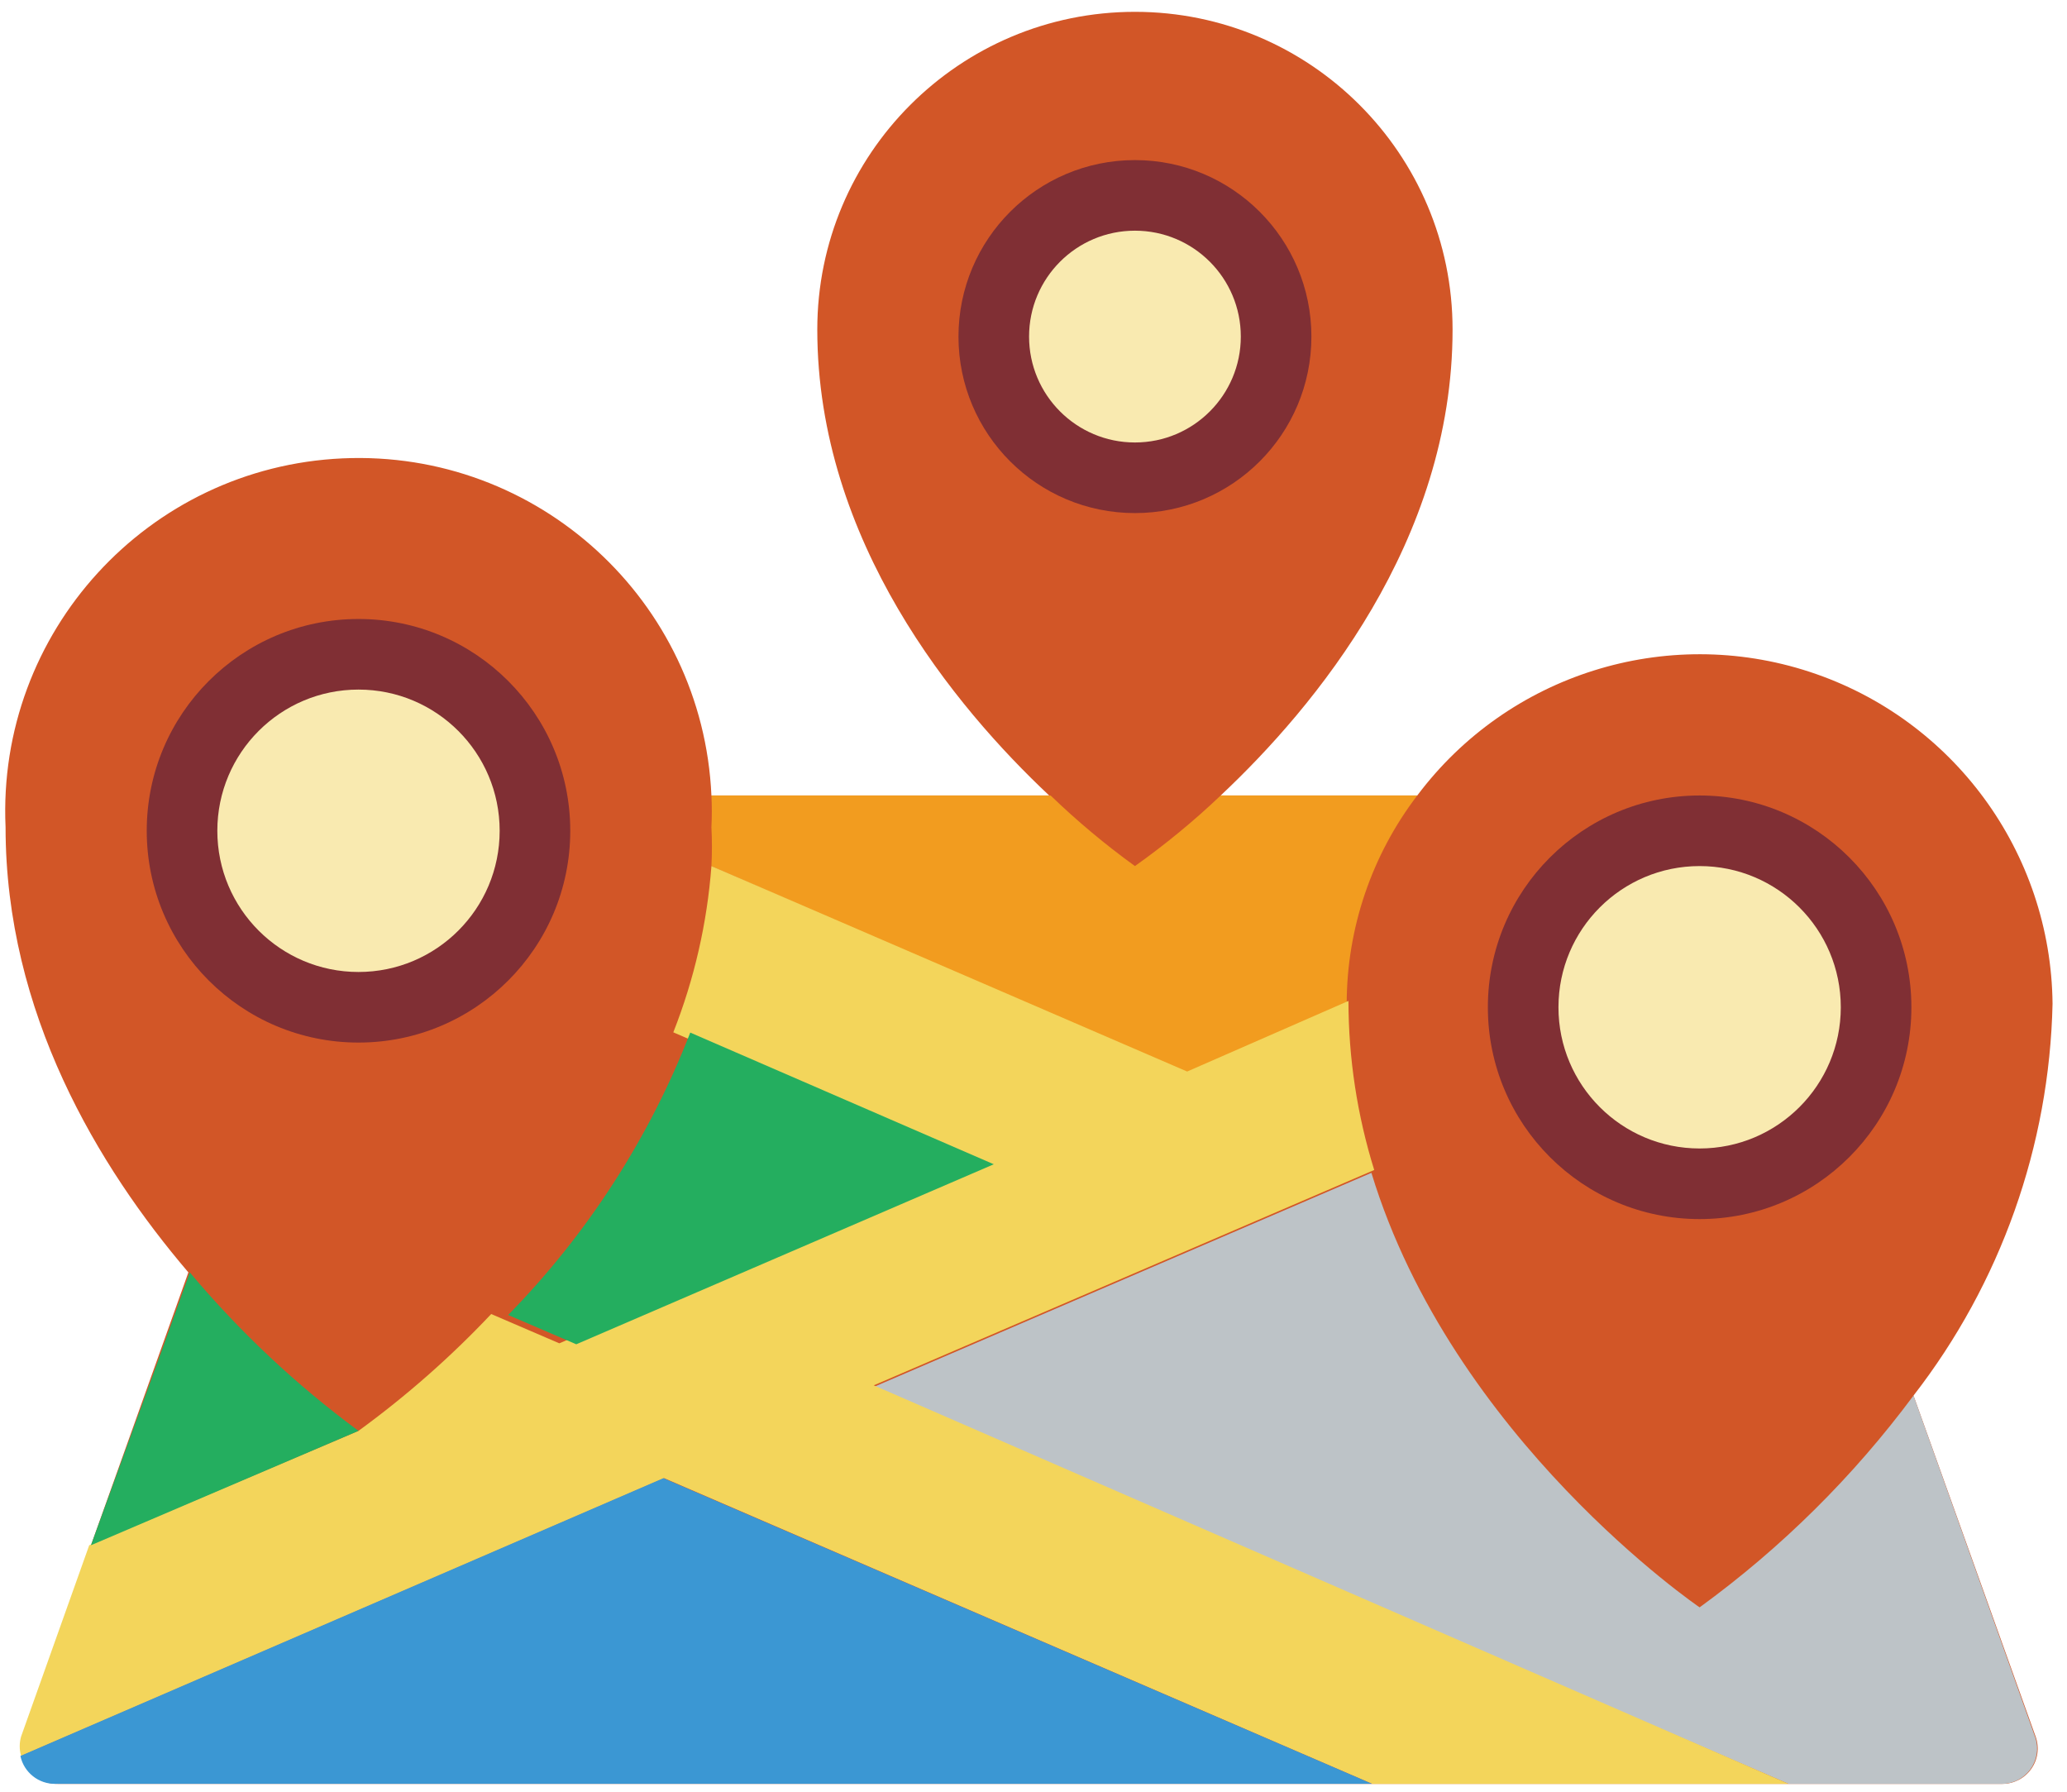
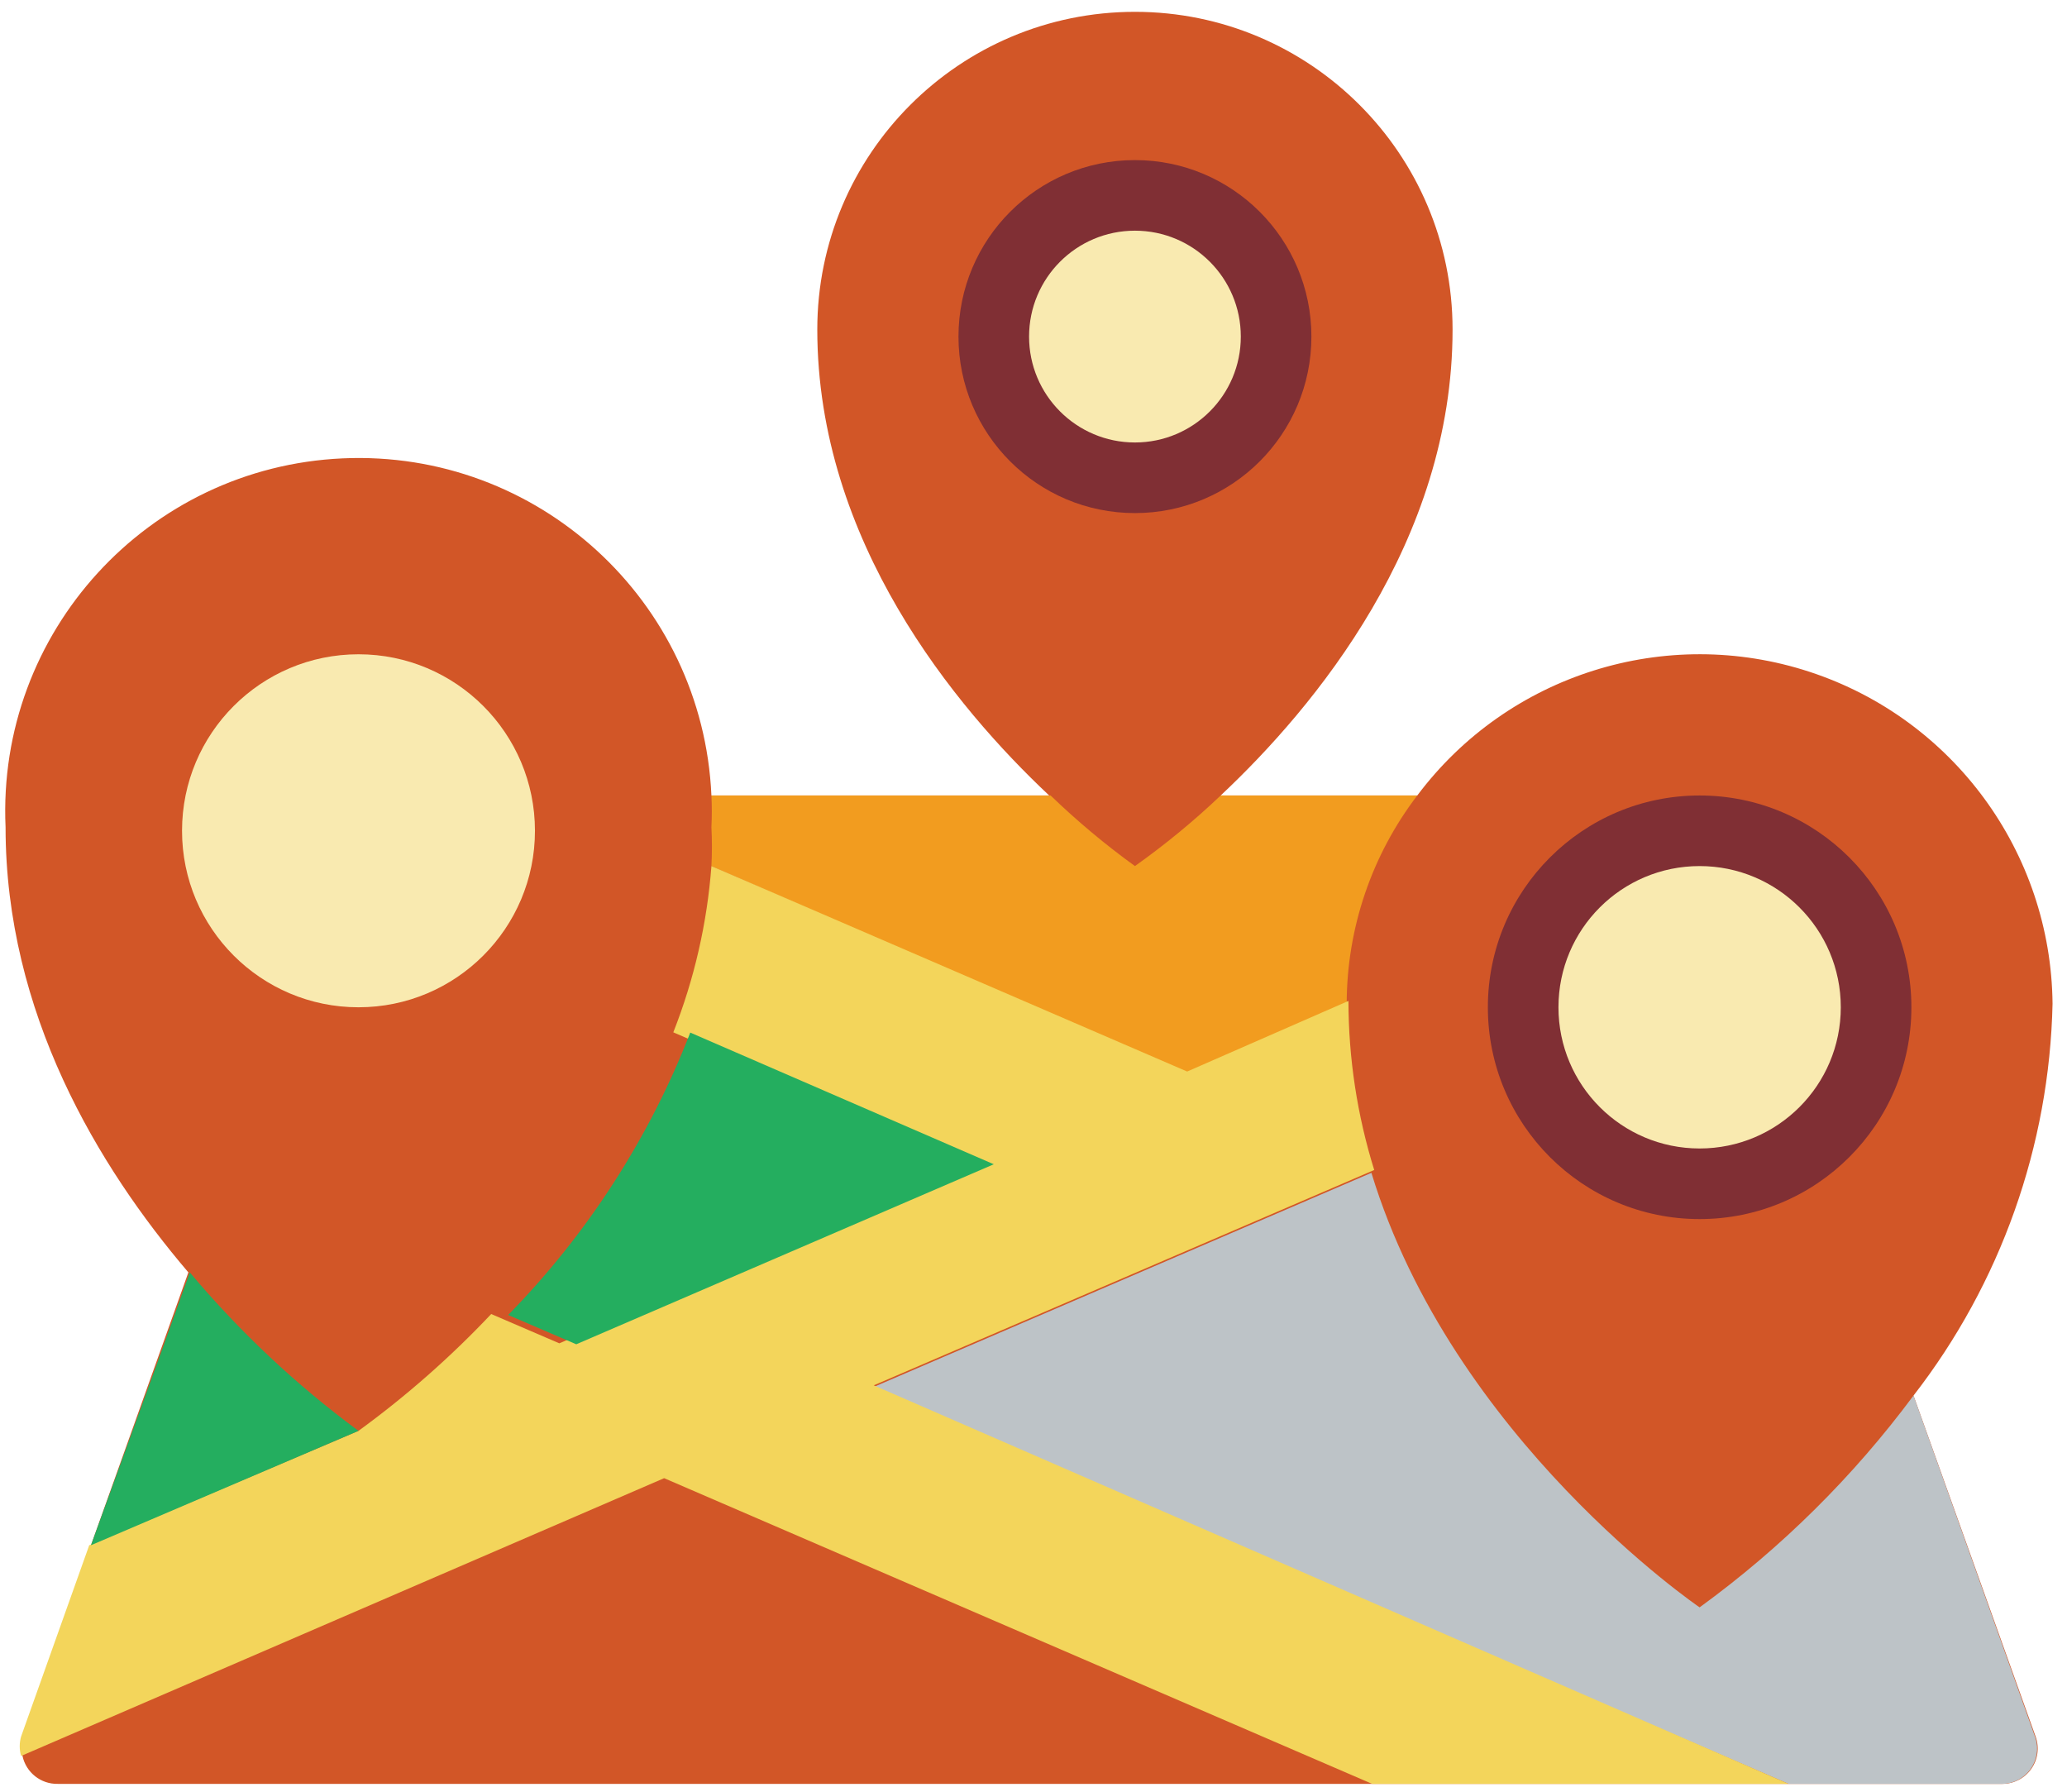
<svg xmlns="http://www.w3.org/2000/svg" width="105" height="91" viewBox="0 0 105 91" fill="none">
  <path d="M4.621 78.481L1.143 88.198C1.051 88.52 1.051 88.862 1.143 89.184C1.324 90.025 2.076 90.62 2.936 90.601H101.72C102.305 90.6 102.852 90.316 103.187 89.837C103.523 89.359 103.604 88.748 103.406 88.198L97.203 70.88C101.63 65.175 104.107 58.199 104.266 50.979C104.19 43.295 99.225 36.514 91.923 34.121C84.621 31.728 76.606 34.254 71.995 40.402H62.009C66.778 35.92 73.788 27.511 73.788 16.736C73.788 7.825 66.564 0.601 57.653 0.601C48.742 0.601 41.517 7.825 41.517 16.736C41.517 27.493 48.527 35.92 53.296 40.402H36.139C35.694 30.5 27.305 22.835 17.404 23.28C7.503 23.726 -0.163 32.114 0.283 42.015C0.283 51.445 4.98 59.244 9.569 64.623L4.621 78.481Z" fill="#D25627" />
  <path d="M71.995 40.402C69.678 43.435 68.419 47.144 68.41 50.962L60.217 54.547L36.139 43.987C36.173 43.331 36.173 42.672 36.139 42.015C36.166 41.478 36.166 40.939 36.139 40.402H53.368C54.71 41.696 56.142 42.894 57.653 43.987C59.188 42.897 60.644 41.699 62.009 40.402H71.995Z" fill="#F29C1F" />
  <path d="M101.72 90.601H90.856L44.243 70.503L69.665 59.567C73.788 73.103 86.338 81.636 86.338 81.636C90.483 78.622 94.147 74.995 97.202 70.88L103.406 88.288C103.569 88.826 103.47 89.409 103.139 89.864C102.808 90.318 102.283 90.591 101.72 90.601Z" fill="#BDC3C7" />
  <path d="M90.856 90.601H69.701L33.737 75.075L1.071 89.184C0.979 88.862 0.979 88.52 1.071 88.198L4.532 78.481L18.211 72.672C20.636 70.906 22.893 68.92 24.952 66.738L28.412 68.226L49.621 59.083L34.203 52.431C35.268 49.73 35.921 46.883 36.139 43.987L60.306 54.422L68.499 50.836C68.502 53.748 68.943 56.643 69.808 59.423L44.386 70.36L90.856 90.601Z" fill="#F3D55B" />
  <path d="M18.211 72.672L4.621 78.481L8.207 68.621L9.641 64.623C12.169 67.636 15.046 70.338 18.211 72.672Z" fill="#24AE5F" />
-   <path d="M69.701 90.6H2.828C1.968 90.62 1.216 90.025 1.036 89.184L33.701 75.075L69.701 90.6Z" fill="#3B97D3" />
  <path d="M50.482 59.132L29.273 68.275L25.813 66.787C29.835 62.681 32.982 57.802 35.064 52.444L50.482 59.132Z" fill="#24AE5F" />
  <path d="M18.211 51.159C23.162 51.159 27.175 47.145 27.175 42.195C27.175 37.244 23.162 33.23 18.211 33.23C13.26 33.23 9.247 37.244 9.247 42.195C9.247 47.145 13.26 51.159 18.211 51.159Z" fill="#F9EAB0" />
  <path d="M57.653 24.266C61.614 24.266 64.824 21.056 64.824 17.095C64.824 13.134 61.614 9.924 57.653 9.924C53.693 9.924 50.482 13.134 50.482 17.095C50.482 21.056 53.693 24.266 57.653 24.266Z" fill="#F9EAB0" />
  <path d="M86.338 60.123C91.289 60.123 95.302 56.109 95.302 51.158C95.302 46.208 91.289 42.194 86.338 42.194C81.387 42.194 77.374 46.208 77.374 51.158C77.374 56.109 81.387 60.123 86.338 60.123Z" fill="#F9EAB0" />
-   <path d="M18.211 52.951C12.27 52.951 7.454 48.135 7.454 42.194C7.454 36.254 12.27 31.438 18.211 31.438C24.152 31.438 28.968 36.254 28.968 42.194C28.968 48.135 24.152 52.951 18.211 52.951ZM18.211 35.023C14.25 35.023 11.04 38.234 11.04 42.194C11.04 46.155 14.25 49.366 18.211 49.366C22.172 49.366 25.382 46.155 25.382 42.194C25.382 38.234 22.172 35.023 18.211 35.023Z" fill="#802F34" />
  <path d="M57.653 26.059C52.702 26.059 48.689 22.046 48.689 17.095C48.689 12.144 52.702 8.131 57.653 8.131C62.604 8.131 66.617 12.144 66.617 17.095C66.617 22.046 62.604 26.059 57.653 26.059ZM57.653 11.716C54.682 11.716 52.275 14.124 52.275 17.095C52.275 20.065 54.682 22.473 57.653 22.473C60.623 22.473 63.031 20.065 63.031 17.095C63.031 14.124 60.623 11.716 57.653 11.716Z" fill="#802F34" />
  <path d="M86.338 61.916C80.397 61.916 75.581 57.1 75.581 51.159C75.581 45.218 80.397 40.402 86.338 40.402C92.279 40.402 97.095 45.218 97.095 51.159C97.095 57.1 92.279 61.916 86.338 61.916ZM86.338 43.987C82.377 43.987 79.167 47.198 79.167 51.159C79.167 55.119 82.377 58.33 86.338 58.33C90.299 58.33 93.509 55.119 93.509 51.159C93.509 47.198 90.299 43.987 86.338 43.987Z" fill="#802F34" />
</svg>